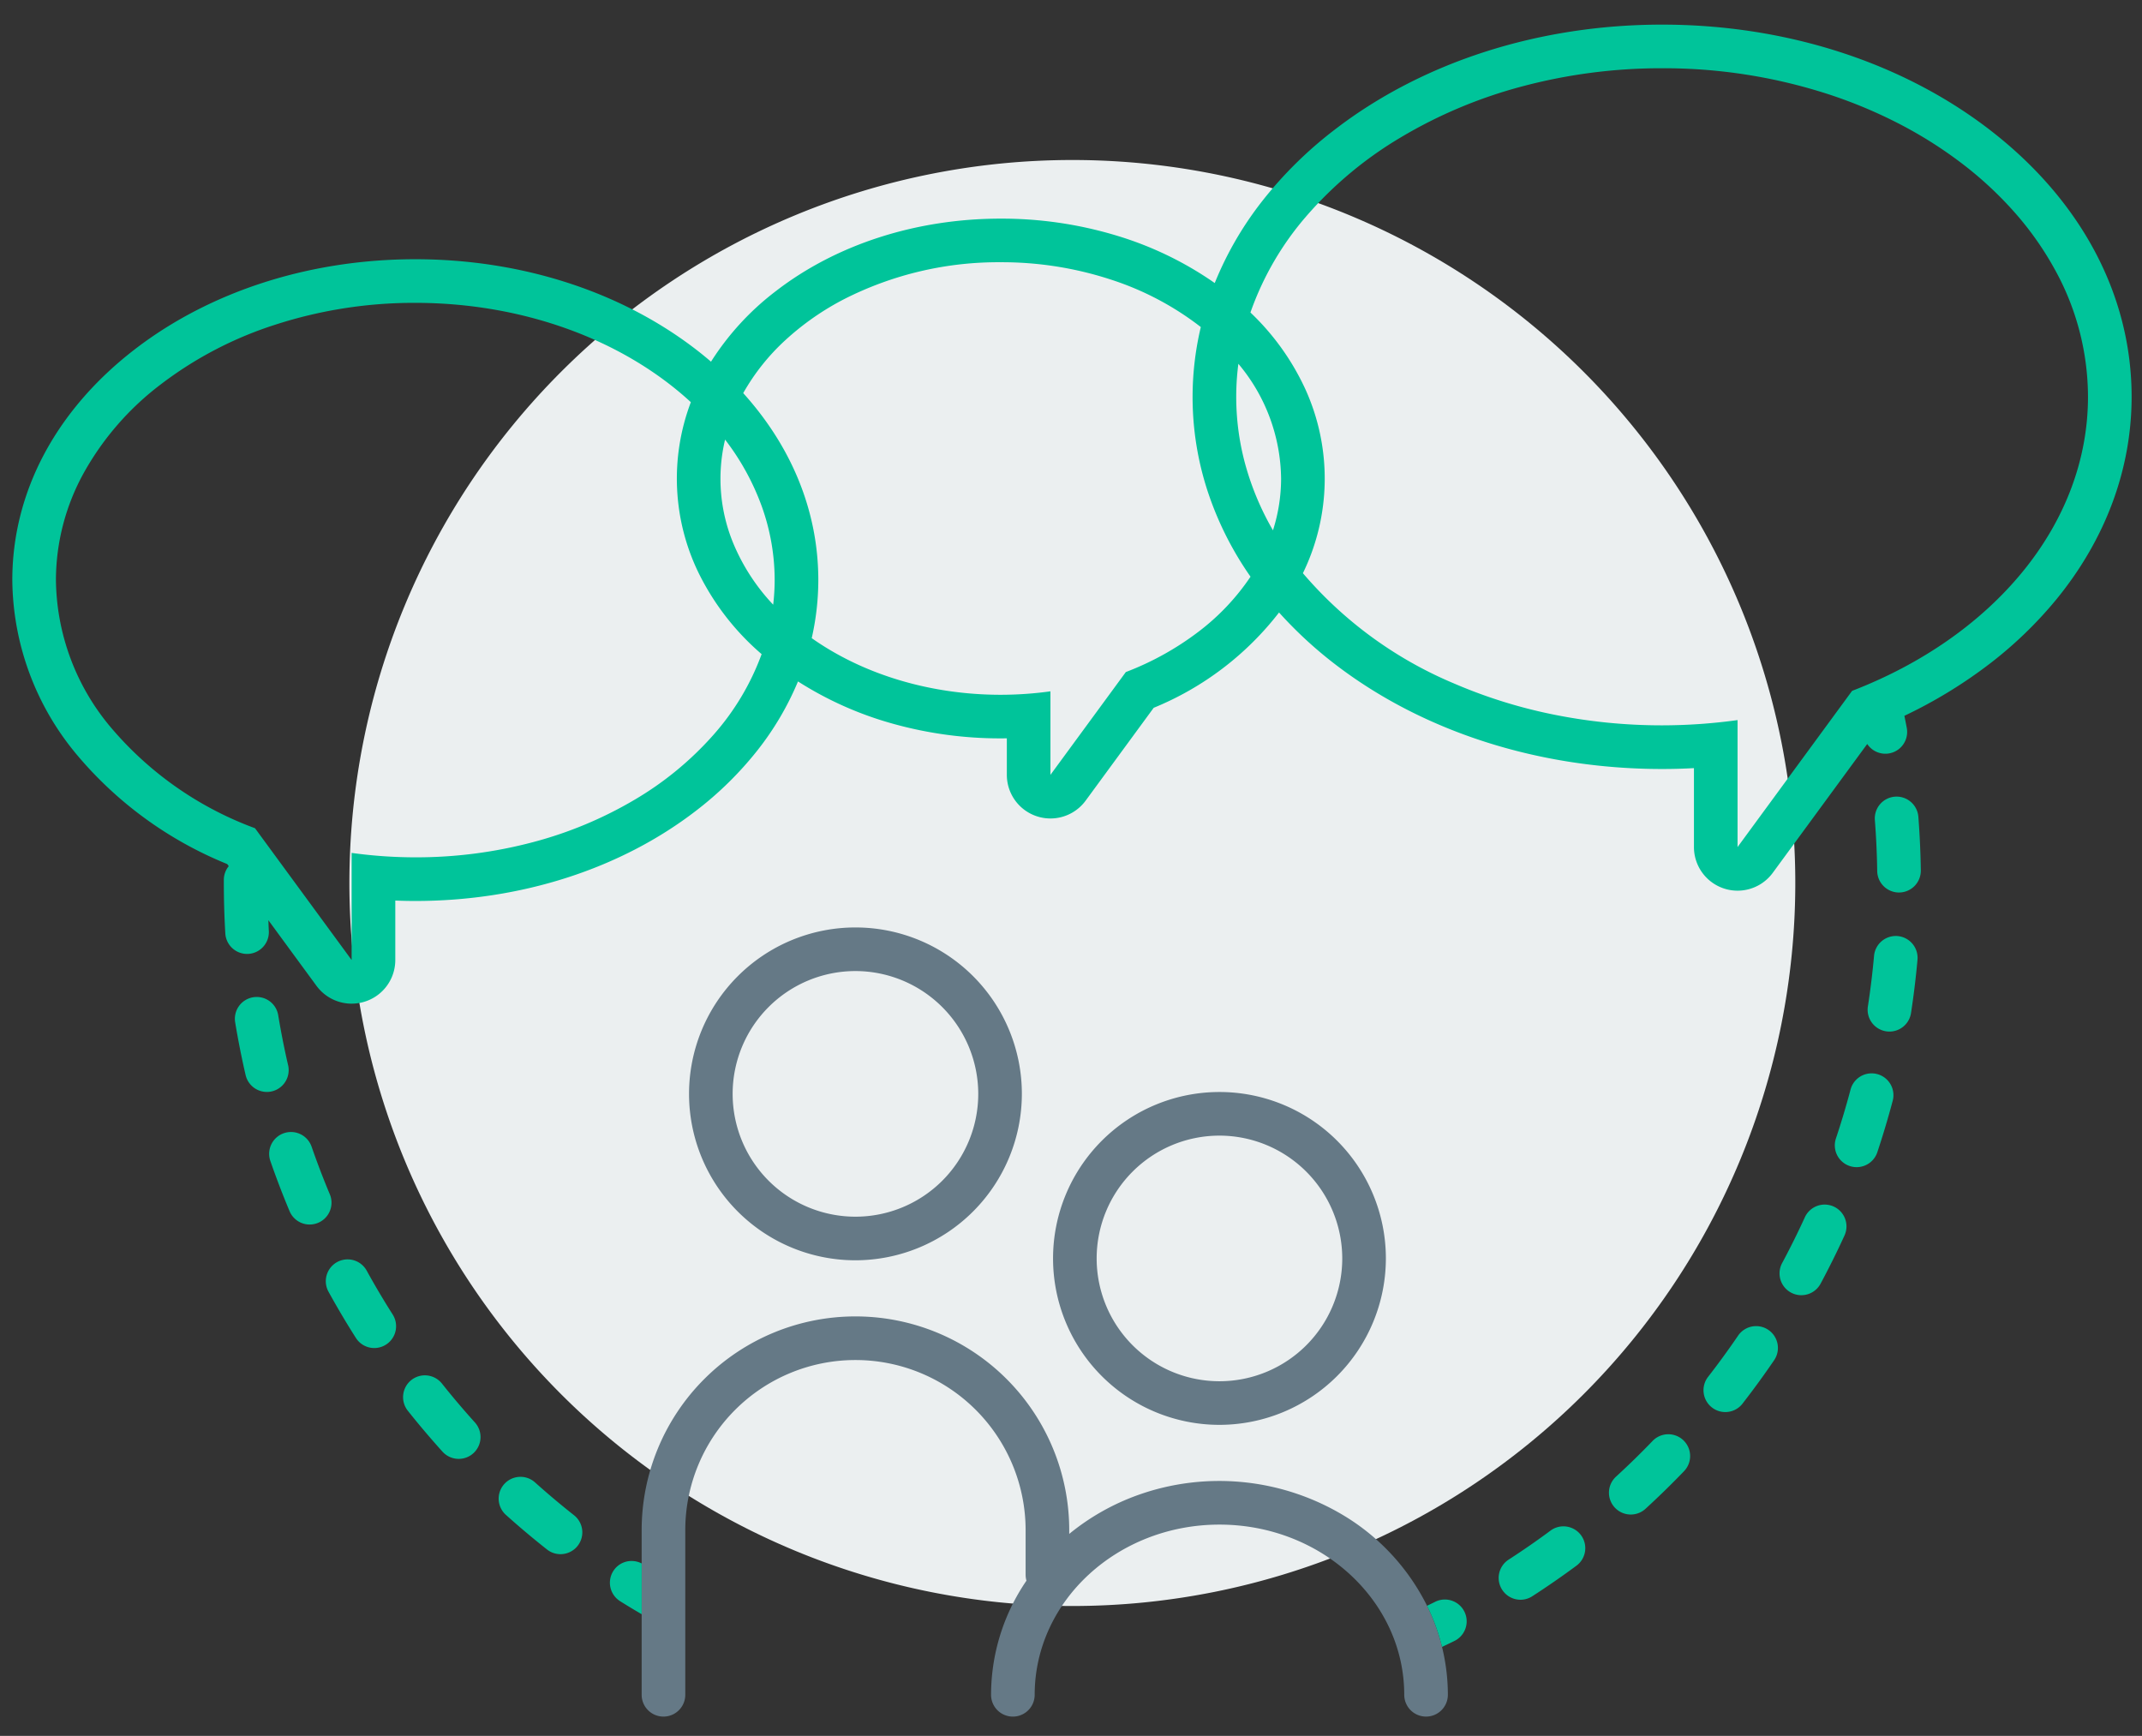
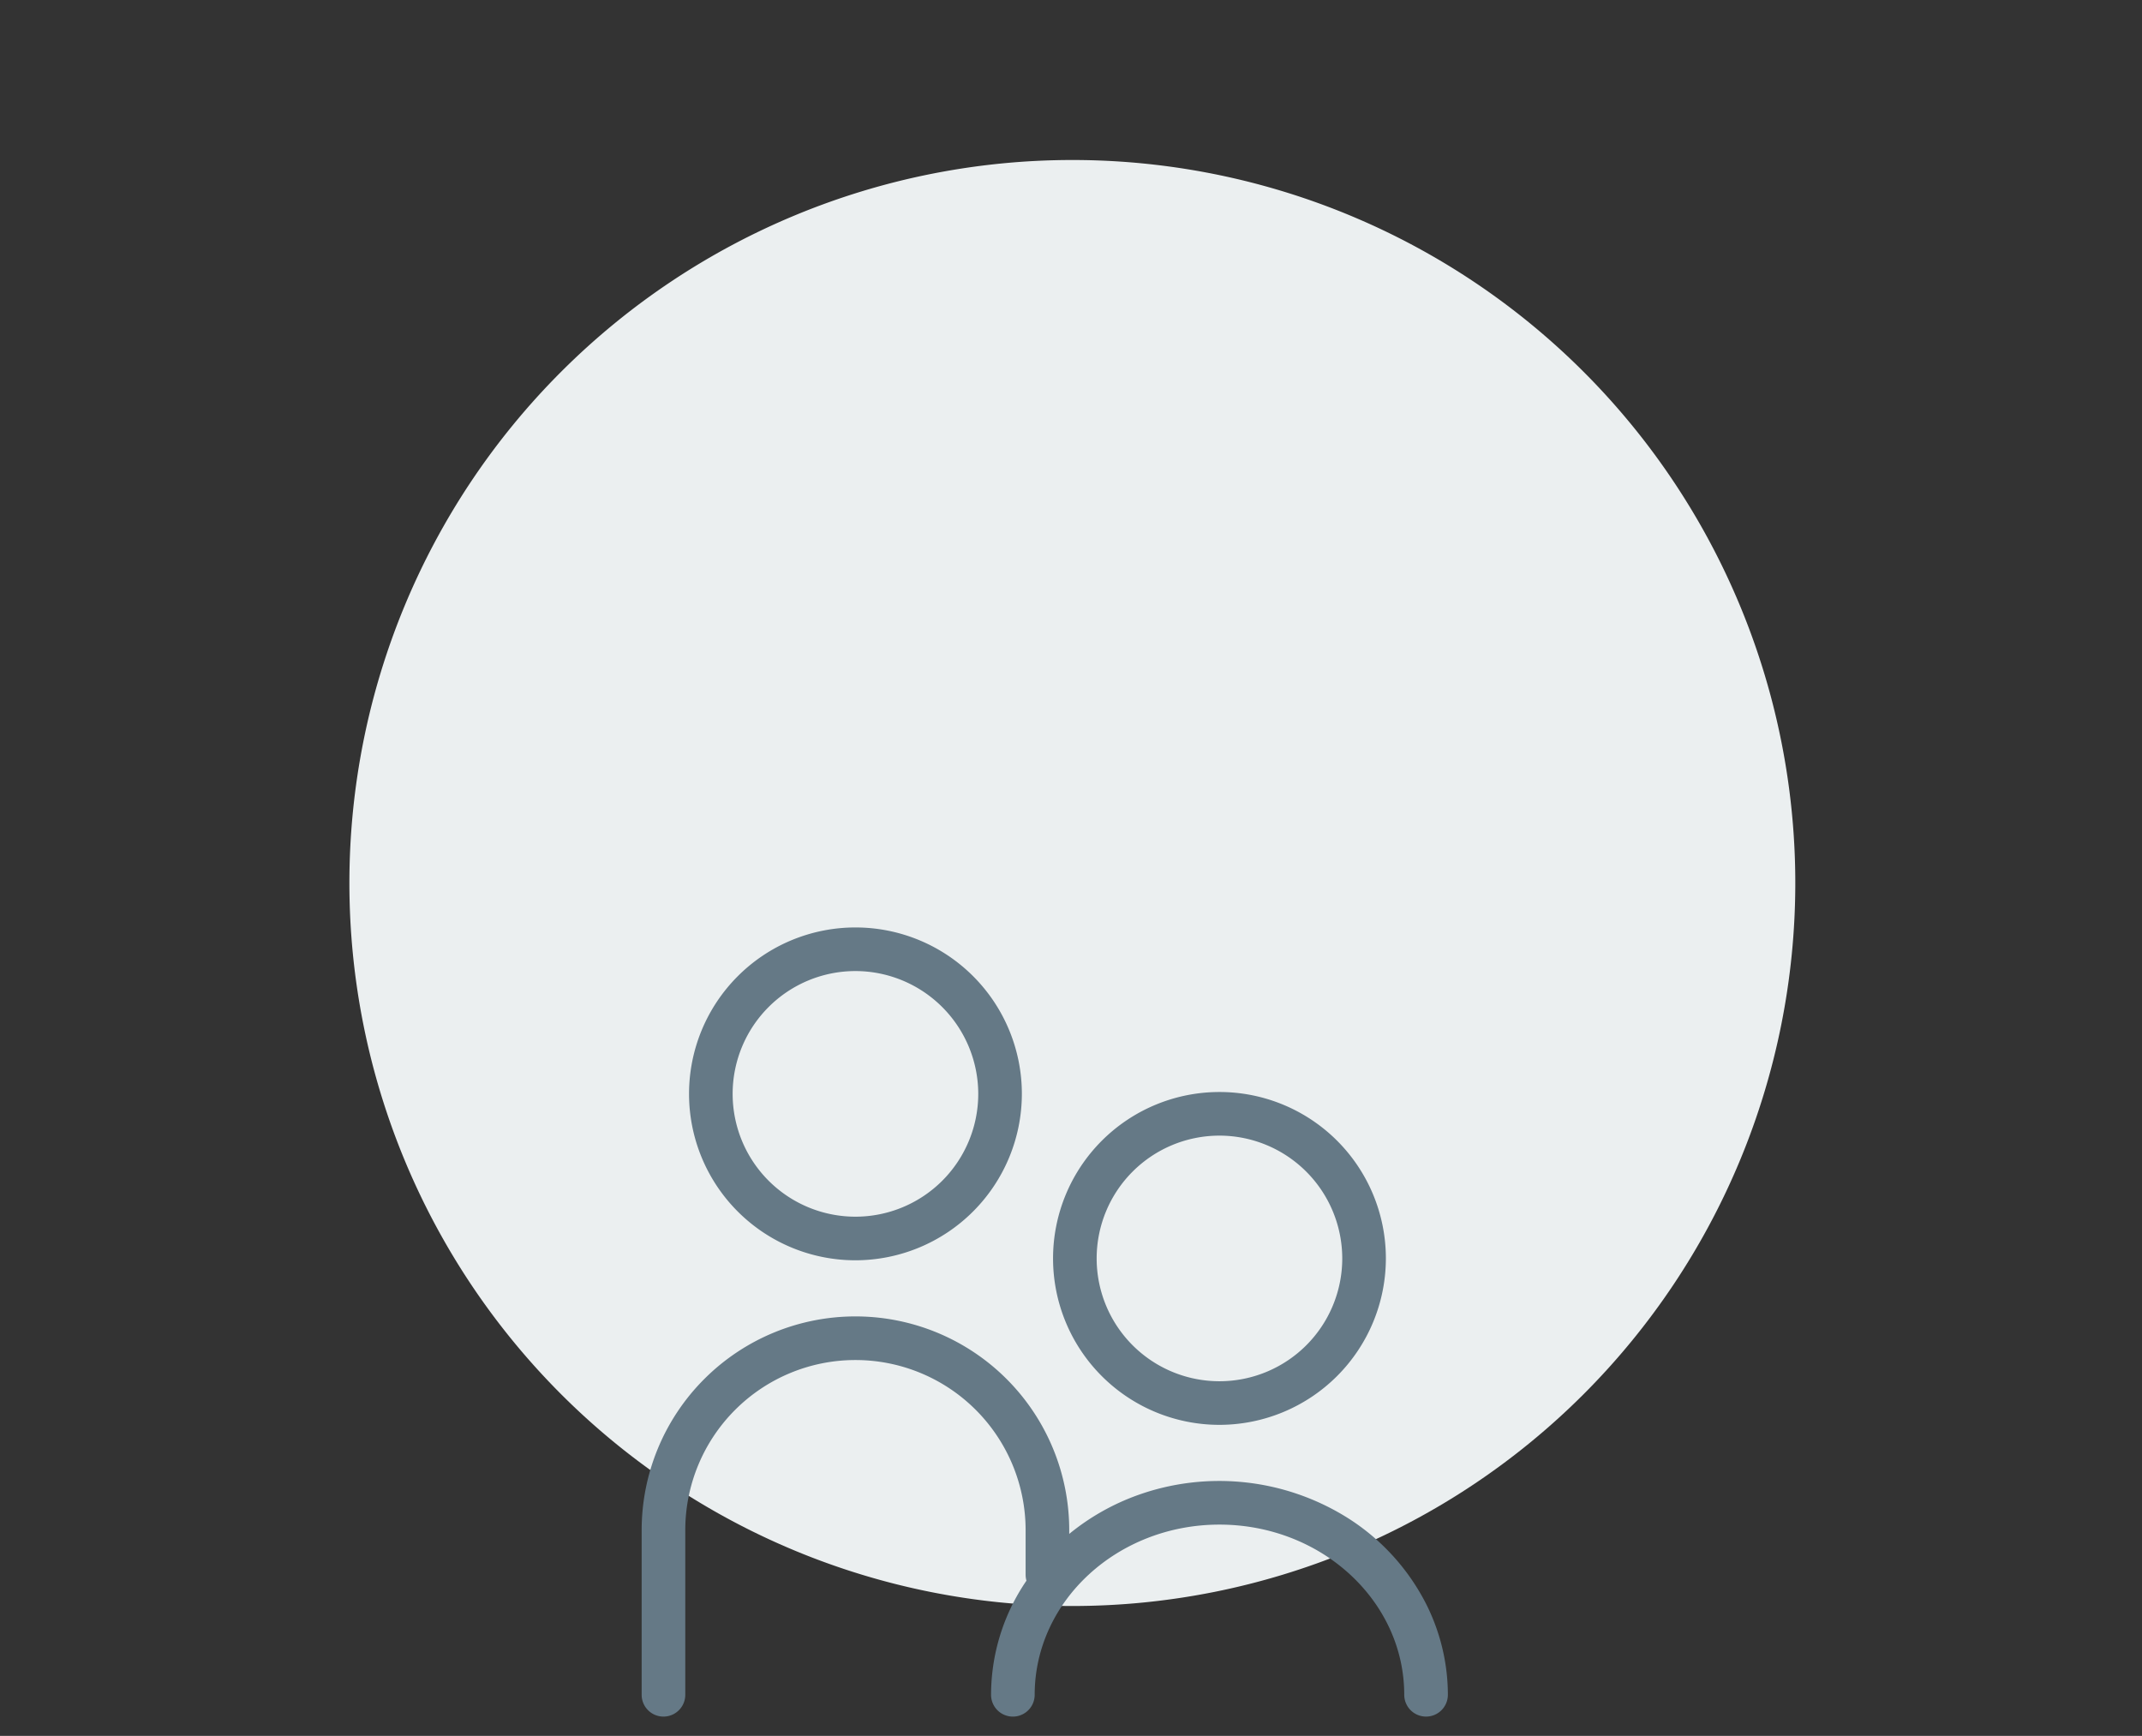
<svg xmlns="http://www.w3.org/2000/svg" id="Carousel_Open_Peer_Review" data-name="Carousel Open Peer Review" width="348" height="282" viewBox="0 0 348 282">
  <rect x="0" y="0" width="348" height="282" fill="#333333" stroke="none" />
  <path id="Fill_1" data-name="Fill 1" d="M234.908,117.454A117.454,117.454,0,1,1,117.454,0,117.454,117.454,0,0,1,234.908,117.454" transform="translate(56.765 25.993)" fill="#ebeff0" />
  <path id="Fill_3" data-name="Fill 3" d="M127.436,128.2a3.547,3.547,0,0,1-3.543-3.542c0-15.245-13.467-27.647-30.021-27.647s-30.02,12.4-30.02,27.647a3.543,3.543,0,0,1-7.087,0,32.971,32.971,0,0,1,5.75-18.537,3.514,3.514,0,0,1-.136-.921V97.922a27.646,27.646,0,1,0-55.292,0v26.735a3.543,3.543,0,0,1-7.087,0V97.922a34.733,34.733,0,1,1,69.466,0v.6a37.658,37.658,0,0,1,11.15-6.307A39.26,39.26,0,0,1,114.14,95.58,35.658,35.658,0,0,1,127.6,110.2a33.1,33.1,0,0,1,2.431,6.679,32.689,32.689,0,0,1,.95,7.779A3.547,3.547,0,0,1,127.436,128.2ZM93.872,80.806A27.036,27.036,0,1,1,120.909,53.77,27.067,27.067,0,0,1,93.872,80.806Zm0-46.985a19.95,19.95,0,1,0,19.95,19.949A19.972,19.972,0,0,0,93.872,33.82ZM34.733,54.073A27.036,27.036,0,1,1,61.77,27.037,27.067,27.067,0,0,1,34.733,54.073Zm0-46.987A19.951,19.951,0,1,0,54.684,27.037,19.973,19.973,0,0,0,34.733,7.086Z" transform="translate(104.247 150.666)" fill="#657986" />
-   <path id="Fill_6" data-name="Fill 6" d="M232.277,263.544h0a33.014,33.014,0,0,0-2.432-6.678l.454-.222,0,0c.276-.135.562-.274.841-.414a3.543,3.543,0,1,1,3.2,6.323c-.456.231-.926.453-1.38.668l-.036.017q-.324.153-.648.308Zm-130.029-5.31h0c-.971-.569-2.247-1.324-3.508-2.12a3.547,3.547,0,0,1-1.106-4.887,3.505,3.505,0,0,1,2.981-1.64,3.573,3.573,0,0,1,1.635.4v8.249Zm142.78-2.349a3.544,3.544,0,0,1-1.926-6.52c2.308-1.491,4.6-3.076,6.8-4.71a3.518,3.518,0,0,1,2.105-.695,3.561,3.561,0,0,1,2.851,1.436,3.544,3.544,0,0,1-.741,4.956c-2.336,1.727-4.749,3.4-7.174,4.964A3.529,3.529,0,0,1,245.028,255.885ZM89.061,248.479a3.5,3.5,0,0,1-2.193-.762c-2.266-1.787-4.512-3.678-6.676-5.62a3.543,3.543,0,1,1,4.734-5.273c2.042,1.832,4.172,3.626,6.332,5.331a3.543,3.543,0,0,1-2.2,6.324Zm173.884-6.439a3.543,3.543,0,0,1-2.395-6.156c2.035-1.865,4.028-3.81,5.924-5.782a3.543,3.543,0,1,1,5.107,4.912c-2.014,2.094-4.115,4.145-6.243,6.095A3.537,3.537,0,0,1,262.945,242.04ZM72.526,233a3.55,3.55,0,0,1-2.63-1.167c-1.95-2.16-3.848-4.4-5.642-6.655a3.55,3.55,0,0,1,.567-4.979,3.545,3.545,0,0,1,4.98.567c1.712,2.153,3.513,4.278,5.353,6.316A3.542,3.542,0,0,1,72.526,233ZM278.3,225.393a3.513,3.513,0,0,1-2.172-.746,3.548,3.548,0,0,1-.624-4.973c1.687-2.17,3.328-4.422,4.875-6.693a3.543,3.543,0,1,1,5.856,3.99c-1.63,2.391-3.358,4.764-5.136,7.053A3.526,3.526,0,0,1,278.3,225.393Zm-219.487-10.4a3.532,3.532,0,0,1-2.994-1.643c-1.562-2.456-3.059-4.982-4.448-7.507a3.543,3.543,0,1,1,6.209-3.416c1.312,2.386,2.731,4.781,4.218,7.119a3.546,3.546,0,0,1-2.985,5.447Zm231.84-8.582a3.545,3.545,0,0,1-3.119-5.22c1.3-2.422,2.538-4.917,3.681-7.415a3.543,3.543,0,1,1,6.444,2.947c-1.2,2.634-2.51,5.265-3.881,7.82A3.541,3.541,0,0,1,290.651,206.407ZM48.312,194.927a3.536,3.536,0,0,1-3.269-2.173c-1.113-2.652-2.163-5.393-3.119-8.149a3.544,3.544,0,1,1,6.7-2.322c.9,2.592,1.893,5.192,2.957,7.727a3.544,3.544,0,0,1-3.265,4.916Zm251.325-9.32a3.543,3.543,0,0,1-3.361-4.667c.874-2.619,1.673-5.288,2.372-7.933a3.543,3.543,0,1,1,6.851,1.814c-.742,2.8-1.584,5.616-2.5,8.365A3.539,3.539,0,0,1,299.637,185.607ZM41.352,173.388a3.546,3.546,0,0,1-3.45-2.745c-.652-2.822-1.222-5.7-1.695-8.559a3.543,3.543,0,0,1,2.917-4.074,3.6,3.6,0,0,1,.576-.047,3.532,3.532,0,0,1,3.5,2.965c.45,2.72.991,5.451,1.608,8.119a3.542,3.542,0,0,1-3.455,4.342Zm263.622-9.806a3.615,3.615,0,0,1-.544-.042,3.544,3.544,0,0,1-2.964-4.041c.417-2.7.753-5.468,1-8.216A3.549,3.549,0,0,1,306,148.055c.1,0,.21,0,.313.014a3.548,3.548,0,0,1,3.212,3.846c-.257,2.869-.611,5.783-1.053,8.662a3.545,3.545,0,0,1-3.5,3.005ZM55.131,159.05a7.109,7.109,0,0,1-5.715-2.9L41.6,145.49c.009.192.016.385.024.577l0,.052c.014.361.028.735.05,1.1a3.543,3.543,0,0,1-3.33,3.745h-.006c-.067,0-.136.005-.2.005a3.544,3.544,0,0,1-3.533-3.336c-.159-2.716-.24-5.471-.24-8.189l0-.525a3.5,3.5,0,0,1,.8-2.209l-.251-.342a62.56,62.56,0,0,1-24.323-17.635A44.744,44.744,0,0,1,0,90.241C0,75.964,7.053,62.66,19.859,52.781c12.262-9.459,28.461-14.668,45.614-14.668s33.351,5.209,45.614,14.668c.8.615,1.614,1.28,2.427,1.976a44.029,44.029,0,0,1,10.549-11.475c9.835-7.587,22.808-11.765,36.531-11.765a64.494,64.494,0,0,1,18.624,2.7,55.953,55.953,0,0,1,16.135,7.766,54.943,54.943,0,0,1,7.7-13.3,65.678,65.678,0,0,1,11.726-11.568C229.084,6.076,248,0,268.035,0s38.951,6.076,53.254,17.109c14.847,11.455,23.024,26.852,23.024,43.354,0,11.762-4.235,23.152-12.248,32.938a66.111,66.111,0,0,1-10.992,10.567,77.121,77.121,0,0,1-13.678,8.317c.129.627.265,1.3.39,1.976a3.536,3.536,0,0,1-6.425,2.6L286.007,137.8a7.087,7.087,0,0,1-12.8-4.191V120.783c-1.73.1-3.47.143-5.17.143-20.04,0-38.952-6.076-53.254-17.109A67.717,67.717,0,0,1,205.8,95.5a49.327,49.327,0,0,1-20.365,15.485L174.376,126.07a7.087,7.087,0,0,1-12.8-4.191v-5.933l-.1,0c-.268,0-.572.006-.877.006a64.728,64.728,0,0,1-17.532-2.38,56.931,56.931,0,0,1-15.421-6.87,47.7,47.7,0,0,1-6.613,11.226,56.588,56.588,0,0,1-9.941,9.77c-12.262,9.459-28.461,14.668-45.614,14.668-1.069,0-2.164-.022-3.256-.067v9.661a7.087,7.087,0,0,1-7.086,7.087ZM65.473,45.2a73.138,73.138,0,0,0-22.727,3.54,61.428,61.428,0,0,0-18.559,9.653A46.273,46.273,0,0,0,11.675,72.709,36.129,36.129,0,0,0,7.087,90.241a37.735,37.735,0,0,0,8.982,24,56.008,56.008,0,0,0,23.359,16.305l15.7,21.412v-17.4a75.93,75.93,0,0,0,10.343.718A74.028,74.028,0,0,0,84.631,132.8a65.069,65.069,0,0,0,16.484-6.888,52.773,52.773,0,0,0,12.729-10.457,41.01,41.01,0,0,0,7.894-13.189,41.555,41.555,0,0,1-10.223-13.159,35.016,35.016,0,0,1-1.276-27.772C99.1,51.081,82.785,45.2,65.473,45.2Zm214.819,67.787h0v20.62L298.9,108.233c11.335-4.367,20.907-11.049,27.681-19.322,6.964-8.5,10.644-18.341,10.644-28.448a42.815,42.815,0,0,0-5.437-20.776,51.13,51.13,0,0,0-6.379-9.067,59.741,59.741,0,0,0-8.449-7.9,69.021,69.021,0,0,0-10.24-6.518,77.534,77.534,0,0,0-11.753-4.921,86.673,86.673,0,0,0-26.933-4.195,87.707,87.707,0,0,0-22.879,2.988,76.97,76.97,0,0,0-19.65,8.287A62.219,62.219,0,0,0,210.4,30.931a48.253,48.253,0,0,0-9.247,15.836,40.517,40.517,0,0,1,8.965,12.552,35.1,35.1,0,0,1-.442,29.8,65.643,65.643,0,0,0,24.586,17.928,81.5,81.5,0,0,0,16.031,5.014,88.82,88.82,0,0,0,17.742,1.773,90.042,90.042,0,0,0,12.256-.852Zm-111.632-4.681h0v13.572l12.248-16.7a47.232,47.232,0,0,0,11.736-6.5,37.372,37.372,0,0,0,8.523-8.992,53.248,53.248,0,0,1-7.01-14.013,49.089,49.089,0,0,1-1.067-26.542,47.732,47.732,0,0,0-14.575-7.7A56.932,56.932,0,0,0,160.594,38.6a55.284,55.284,0,0,0-25.345,5.941,43.875,43.875,0,0,0-9.66,6.722,35.034,35.034,0,0,0-6.842,8.6c7.981,8.843,12.2,19.348,12.2,30.379a42.882,42.882,0,0,1-1.07,9.428c8.41,5.93,19.319,9.2,30.718,9.2a59.181,59.181,0,0,0,8.066-.561ZM115.8,67.416a27.417,27.417,0,0,0,1.515,17.273,32.967,32.967,0,0,0,6.3,9.543,34.915,34.915,0,0,0,.241-3.991,35.481,35.481,0,0,0-2.112-12.027,40.235,40.235,0,0,0-5.946-10.8h0ZM199.192,55.1a41.622,41.622,0,0,0,1.2,16.619,45.344,45.344,0,0,0,4.42,10.433,27.65,27.65,0,0,0,1.321-8.414A29.431,29.431,0,0,0,199.192,55.1h0Zm107.384,85.891h-.053a3.542,3.542,0,0,1-3.542-3.491c-.042-2.772-.17-5.555-.381-8.273a3.543,3.543,0,0,1,3.261-3.805c.093-.007.188-.011.282-.011a3.555,3.555,0,0,1,3.523,3.271c.223,2.892.357,5.824.4,8.715A3.547,3.547,0,0,1,306.576,140.988Z" transform="translate(2 4)" fill="#00c49a" />
</svg>